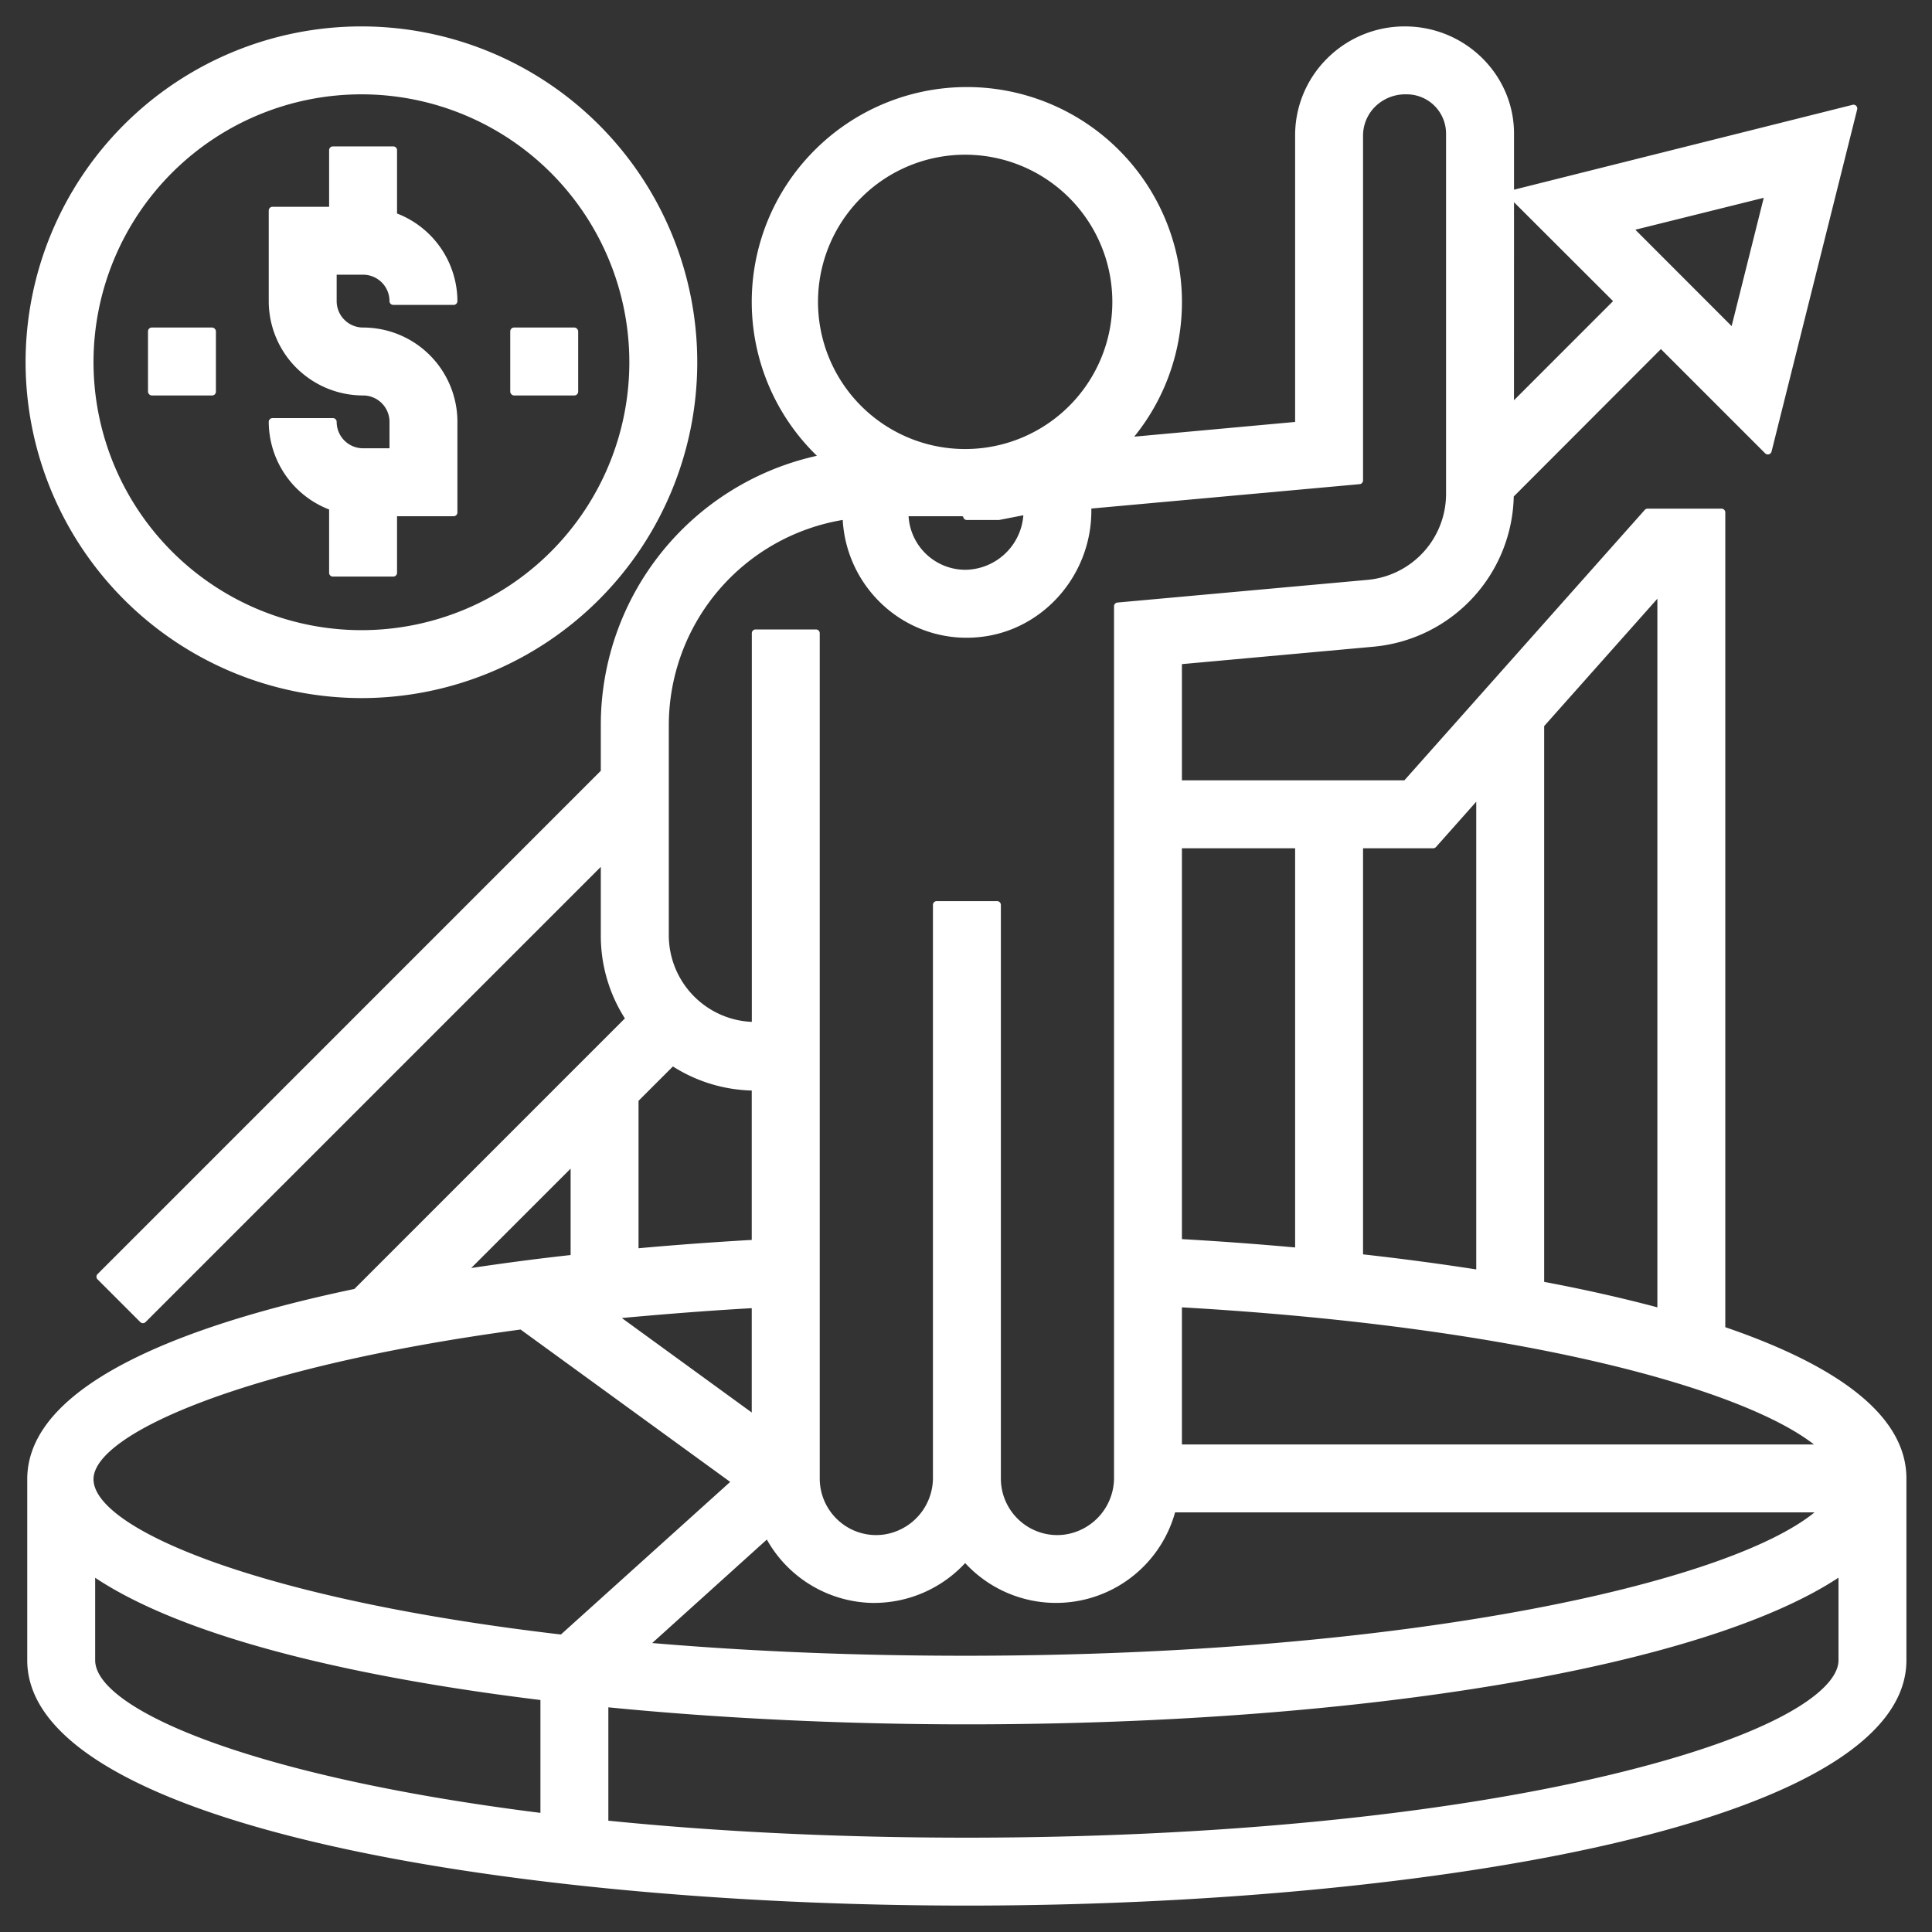
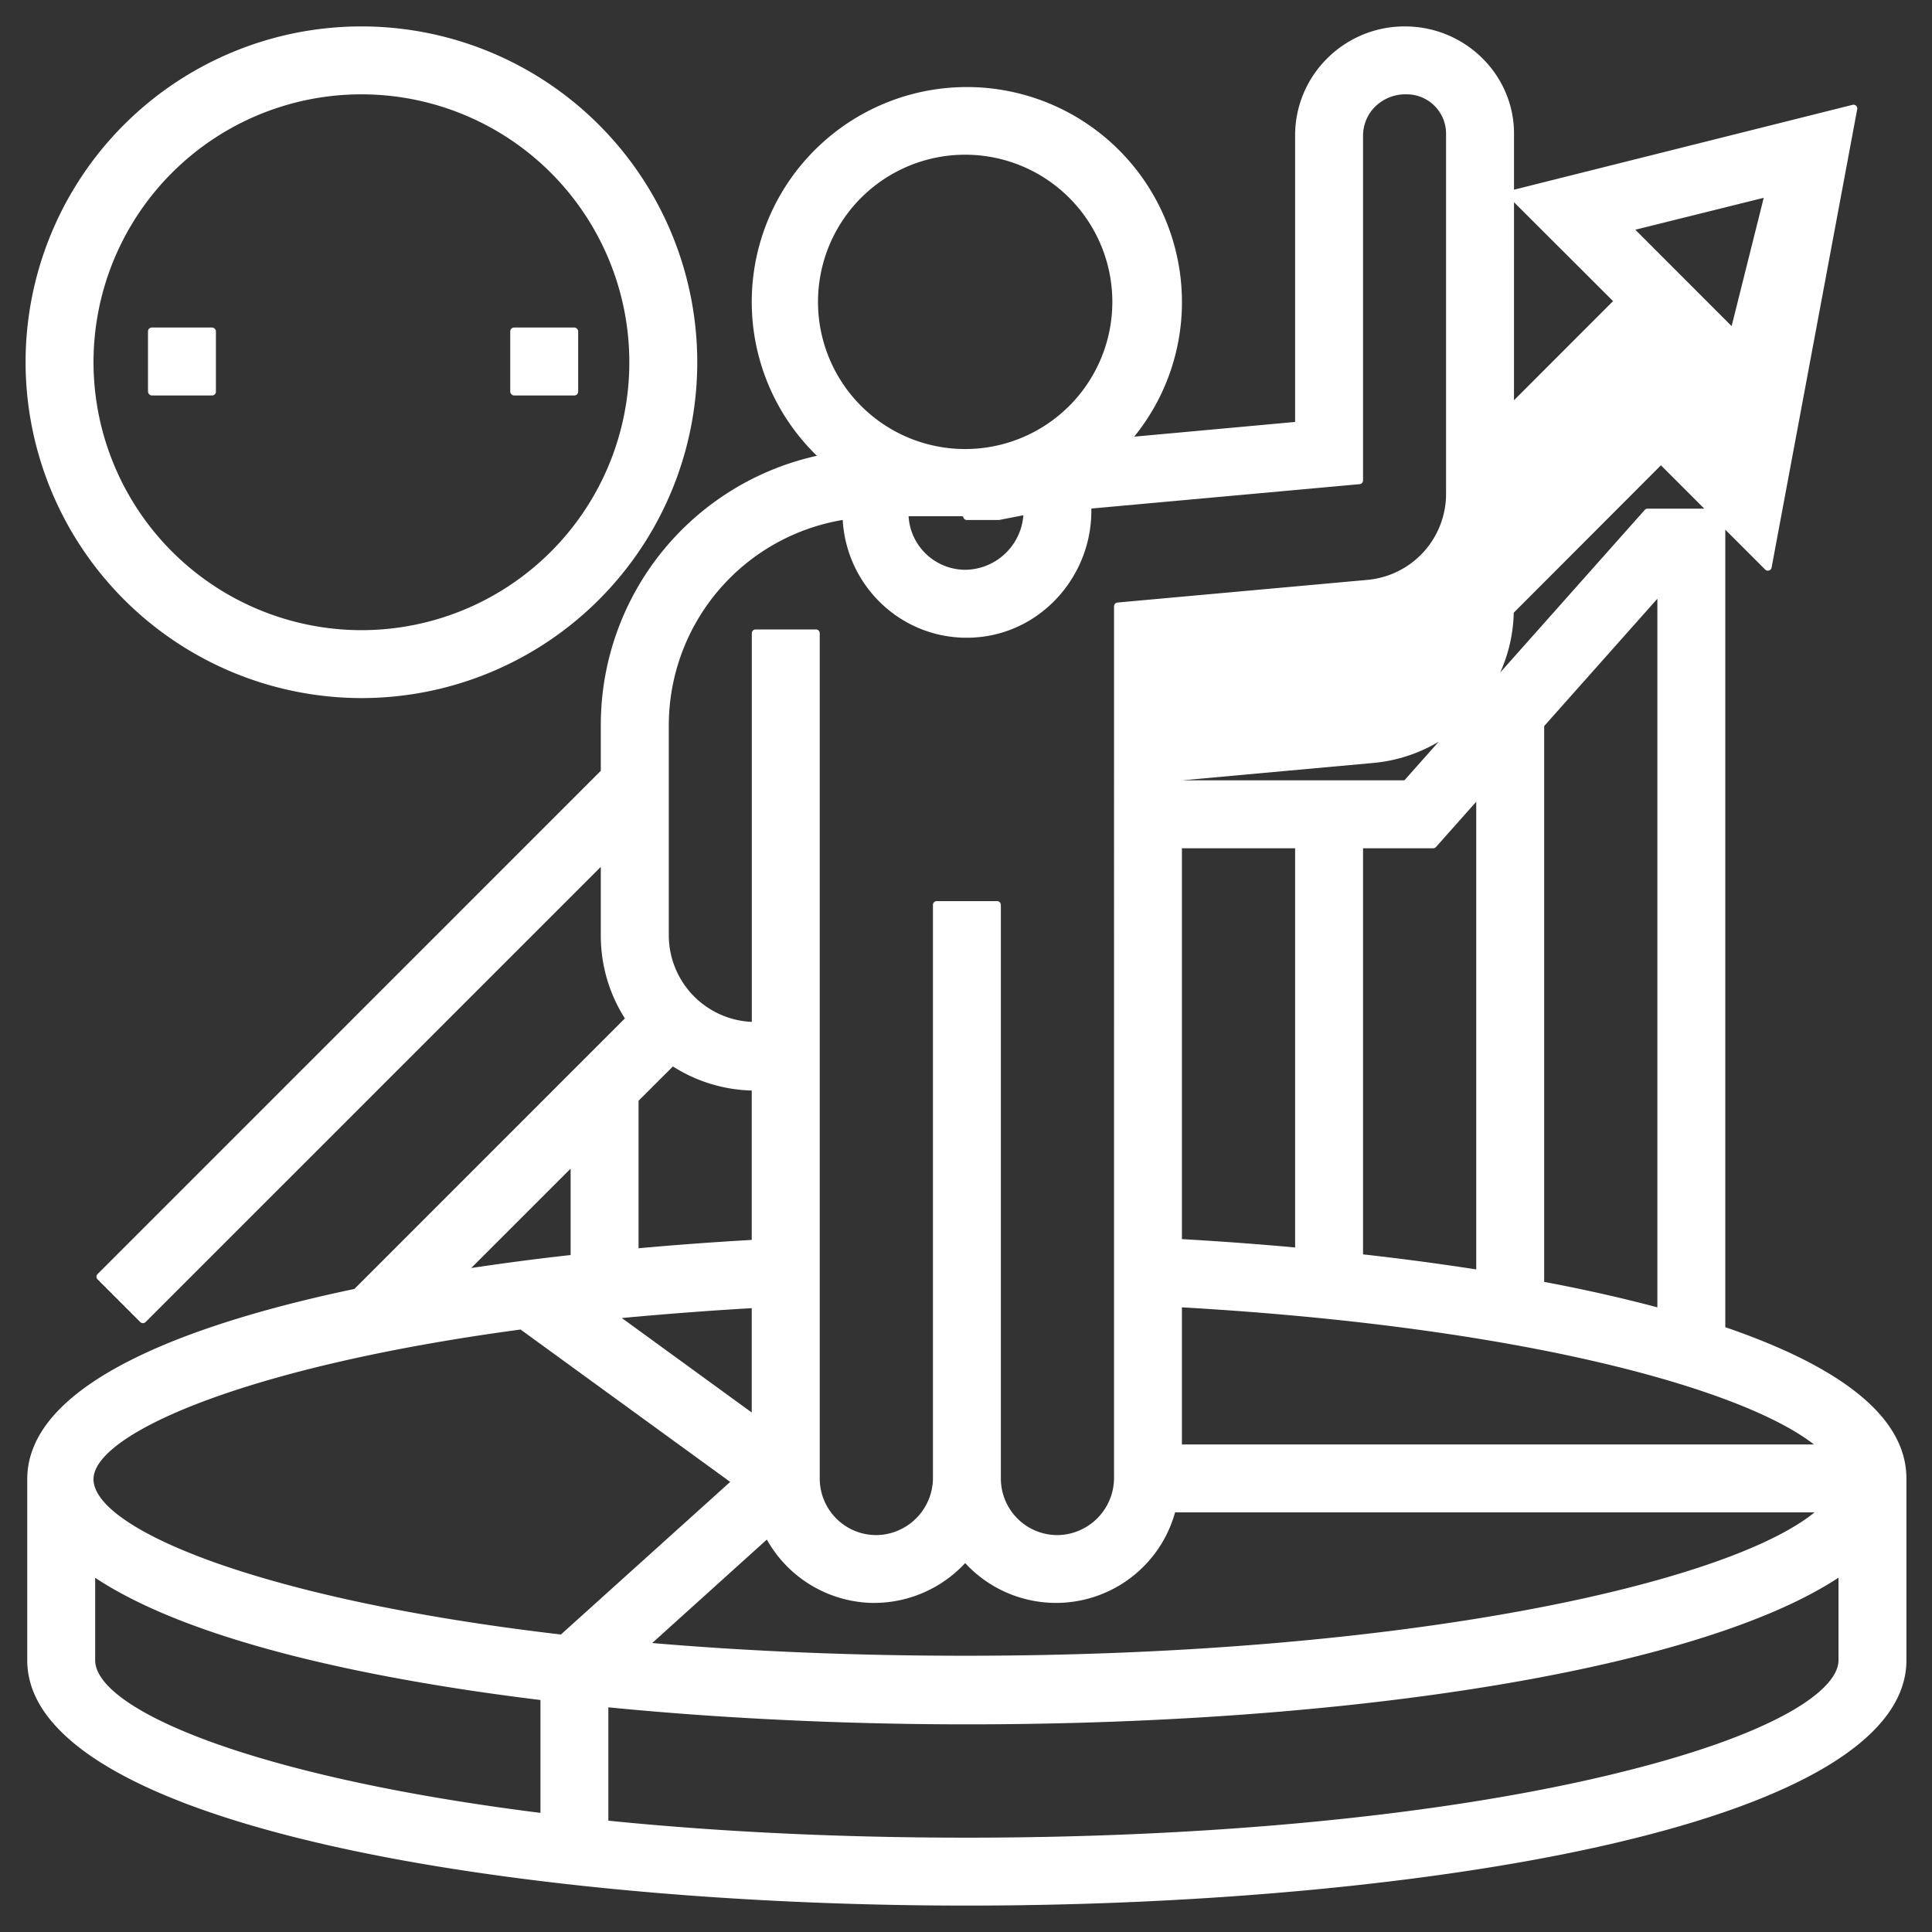
<svg xmlns="http://www.w3.org/2000/svg" id="Capa_1" data-name="Capa 1" viewBox="0 0 512 512">
  <rect x="0" y="0" width="512" height="512" fill="#333333" stroke="none" />
  <defs>
    <style>.cls-1{fill:#fff;}</style>
  </defs>
-   <path class="cls-1" d="M457.22,351.72V135.8a1,1,0,0,0-1-1h-19.6a1,1,0,0,0-.75.34l-63.7,71.66H313.22V176l50.71-4.61a40.89,40.89,0,0,0,37.23-39.82l39-39.06,27.62,27.62a1,1,0,0,0,1,.26,1,1,0,0,0,.7-.72L492.17,29a1,1,0,0,0-.26-.95,1,1,0,0,0-1-.26L401.23,50.27V35.41c0-15.66-13-28.41-28.91-28.41a29,29,0,0,0-20.57,8.45A28.66,28.66,0,0,0,343.22,36v75.82l-42.64,3.9a56.59,56.59,0,0,0,12.53-39.32,57,57,0,0,0-96.88-36.94,56.81,56.81,0,0,0,.26,81.33A73.07,73.07,0,0,0,159.22,192v12.27L25.86,337.64a1,1,0,0,0-.3.7,1,1,0,0,0,.3.71l11.31,11.31a1,1,0,0,0,1.41,0L159.22,229.73V248a40.76,40.76,0,0,0,6.38,21.89l-71.69,71.7C54.29,349.89,7.22,365.36,7.22,392v48c0,20,27.17,36.88,78.56,48.73C130.6,499.07,192.73,505,256.22,505s125.62-5.93,170.44-16.27C478.05,476.88,505.22,460,505.22,440V391.8C505.22,376.11,489.07,362.63,457.22,351.72Zm-263.71,41-44.86,40.44C68.19,423.77,24.78,405,24.78,392c0-11.86,39.66-29.78,113.18-39.66Zm-50.29,57.77v29.94c-77.47-9.72-118-27.68-118-40.46V418.13C52.62,436.28,104.13,445.74,143.22,450.52Zm8-140.79v22.9c-9.09,1-17.93,2.18-26.35,3.44Zm10,142.76c29.92,2.95,62.74,4.51,95,4.51,105,0,195.15-15.22,231-38.87V440c0,7.73-16.11,19.82-61.33,30.54C381.15,481.16,320.89,487,256.22,487c-33.41,0-65.37-1.51-95-4.5ZM255.78,151a15.1,15.1,0,0,1-15-14.2H255a1.51,1.51,0,0,0,.26.12V137a1,1,0,0,0,1,.81h8.27l.19,0,6.48-1.26A15.61,15.61,0,0,1,255.78,151Zm0-32a39,39,0,1,1,39-39A39,39,0,0,1,255.78,119Zm-32.45,18.79a33.18,33.18,0,0,0,10.83,22.71,32.66,32.66,0,0,0,24.77,8.39c17-1.36,30.29-16.09,30.29-33.53v-.59l71.09-6.46a1,1,0,0,0,.91-1V36a10.84,10.84,0,0,1,3.21-7.74A11.43,11.43,0,0,1,372.82,25a10.42,10.42,0,0,1,10.4,10.41v95.37a22.89,22.89,0,0,1-20.92,22.9l-66.16,6a1,1,0,0,0-.91,1V391.37A15.2,15.2,0,0,1,282,406.7,14.88,14.88,0,0,1,270.24,403a15,15,0,0,1-5-11.19v-152a1,1,0,0,0-1-1h-16a1,1,0,0,0-1,1V391.37A15.2,15.2,0,0,1,234,406.7,14.88,14.88,0,0,1,222.24,403a15,15,0,0,1-5-11.19v-224a1,1,0,0,0-1-1h-16a1,1,0,0,0-1,1v103a23,23,0,0,1-22-23V192A55.22,55.22,0,0,1,223.33,137.79Zm8.45,287a32.93,32.93,0,0,0,24-10.56,32.74,32.74,0,0,0,55.63-13.44H480.87c-22.95,18.73-107.67,38-225.09,38-28.81,0-56.7-1.13-82.94-3.37L203.22,408A32.83,32.83,0,0,0,231.78,424.8ZM199.22,289v39.59c-10.08.58-20.17,1.32-30,2.21V291.72l9.11-9.1A40.72,40.72,0,0,0,199.22,289Zm-34.43,60.29c10.88-1,22.44-1.93,34.43-2.61v27.65ZM313.22,382.8V346.46c90.91,5.22,148.71,21.69,167.5,36.34Zm0-54.42V224.8h30V330.59C333.17,329.68,323.09,328.94,313.22,328.38Zm96,11.33V192.42l30-33.75V346.46C430,344,420,341.74,409.22,339.71Zm-48-7.29V224.8h18.59a1,1,0,0,0,.75-.34l10.66-12V336.41C381.77,334.94,371.69,333.59,361.22,332.42Zm106.19-280-8.51,34L433.38,60.88Zm-66.18,1.17L427.48,79.8l-26.26,26.27Z" />
-   <path class="cls-1" d="M96.22,118.8a7,7,0,0,1-7-7,1,1,0,0,0-1-1h-16a1,1,0,0,0-1,1,25,25,0,0,0,16,23.22V151.8a1,1,0,0,0,1,1h16a1,1,0,0,0,1-1v-15h15a1,1,0,0,0,1-1v-24a25,25,0,0,0-25-25,7,7,0,0,1-7-7v-7h7a7,7,0,0,1,7,7,1,1,0,0,0,1,1h16a1,1,0,0,0,1-1,25,25,0,0,0-16-23.22V39.8a1,1,0,0,0-1-1h-16a1,1,0,0,0-1,1v15h-15a1,1,0,0,0-1,1v24a25,25,0,0,0,25,25,7,7,0,0,1,7,7v7Z" />
+   <path class="cls-1" d="M457.22,351.72V135.8a1,1,0,0,0-1-1h-19.6a1,1,0,0,0-.75.34l-63.7,71.66H313.22l50.71-4.61a40.89,40.89,0,0,0,37.23-39.82l39-39.06,27.62,27.62a1,1,0,0,0,1,.26,1,1,0,0,0,.7-.72L492.17,29a1,1,0,0,0-.26-.95,1,1,0,0,0-1-.26L401.23,50.27V35.41c0-15.66-13-28.41-28.91-28.41a29,29,0,0,0-20.57,8.45A28.66,28.66,0,0,0,343.22,36v75.82l-42.64,3.9a56.59,56.59,0,0,0,12.53-39.32,57,57,0,0,0-96.88-36.94,56.81,56.81,0,0,0,.26,81.33A73.07,73.07,0,0,0,159.22,192v12.27L25.86,337.64a1,1,0,0,0-.3.7,1,1,0,0,0,.3.71l11.31,11.31a1,1,0,0,0,1.41,0L159.22,229.73V248a40.76,40.76,0,0,0,6.38,21.89l-71.69,71.7C54.29,349.89,7.22,365.36,7.22,392v48c0,20,27.17,36.88,78.56,48.73C130.6,499.07,192.73,505,256.22,505s125.62-5.93,170.44-16.27C478.05,476.88,505.22,460,505.22,440V391.8C505.22,376.11,489.07,362.63,457.22,351.72Zm-263.71,41-44.86,40.44C68.19,423.77,24.78,405,24.78,392c0-11.86,39.66-29.78,113.18-39.66Zm-50.29,57.77v29.94c-77.47-9.72-118-27.68-118-40.46V418.13C52.62,436.28,104.13,445.74,143.22,450.52Zm8-140.79v22.9c-9.09,1-17.93,2.18-26.35,3.44Zm10,142.76c29.92,2.95,62.74,4.51,95,4.51,105,0,195.15-15.22,231-38.87V440c0,7.73-16.11,19.82-61.33,30.54C381.15,481.16,320.89,487,256.22,487c-33.41,0-65.37-1.51-95-4.5ZM255.78,151a15.1,15.1,0,0,1-15-14.2H255a1.51,1.51,0,0,0,.26.12V137a1,1,0,0,0,1,.81h8.27l.19,0,6.48-1.26A15.61,15.61,0,0,1,255.78,151Zm0-32a39,39,0,1,1,39-39A39,39,0,0,1,255.78,119Zm-32.45,18.79a33.18,33.18,0,0,0,10.83,22.71,32.66,32.66,0,0,0,24.77,8.39c17-1.36,30.29-16.09,30.29-33.53v-.59l71.09-6.46a1,1,0,0,0,.91-1V36a10.84,10.84,0,0,1,3.21-7.74A11.43,11.43,0,0,1,372.82,25a10.42,10.42,0,0,1,10.4,10.41v95.37a22.89,22.89,0,0,1-20.92,22.9l-66.16,6a1,1,0,0,0-.91,1V391.37A15.2,15.2,0,0,1,282,406.7,14.88,14.88,0,0,1,270.24,403a15,15,0,0,1-5-11.19v-152a1,1,0,0,0-1-1h-16a1,1,0,0,0-1,1V391.37A15.2,15.2,0,0,1,234,406.7,14.88,14.88,0,0,1,222.24,403a15,15,0,0,1-5-11.19v-224a1,1,0,0,0-1-1h-16a1,1,0,0,0-1,1v103a23,23,0,0,1-22-23V192A55.22,55.22,0,0,1,223.33,137.79Zm8.45,287a32.93,32.93,0,0,0,24-10.56,32.74,32.74,0,0,0,55.63-13.44H480.87c-22.95,18.73-107.67,38-225.09,38-28.81,0-56.7-1.13-82.94-3.37L203.22,408A32.83,32.83,0,0,0,231.78,424.8ZM199.22,289v39.59c-10.08.58-20.17,1.32-30,2.21V291.72l9.11-9.1A40.72,40.72,0,0,0,199.22,289Zm-34.43,60.29c10.88-1,22.44-1.93,34.43-2.61v27.65ZM313.22,382.8V346.46c90.91,5.22,148.71,21.69,167.5,36.34Zm0-54.42V224.8h30V330.59C333.17,329.68,323.09,328.94,313.22,328.38Zm96,11.33V192.42l30-33.75V346.46C430,344,420,341.74,409.22,339.71Zm-48-7.29V224.8h18.59a1,1,0,0,0,.75-.34l10.66-12V336.41C381.77,334.94,371.69,333.59,361.22,332.42Zm106.19-280-8.51,34L433.38,60.88Zm-66.18,1.17L427.48,79.8l-26.26,26.27Z" />
  <rect class="cls-1" x="39.22" y="86.8" width="18" height="18" rx="1" />
  <rect class="cls-1" x="135.22" y="86.8" width="18" height="18" rx="1" />
  <path class="cls-1" d="M95.78,185a89,89,0,1,0-89-89A89.11,89.11,0,0,0,95.78,185Zm-71-89a71,71,0,1,1,71,71A71.08,71.08,0,0,1,24.78,96Z" />
</svg>